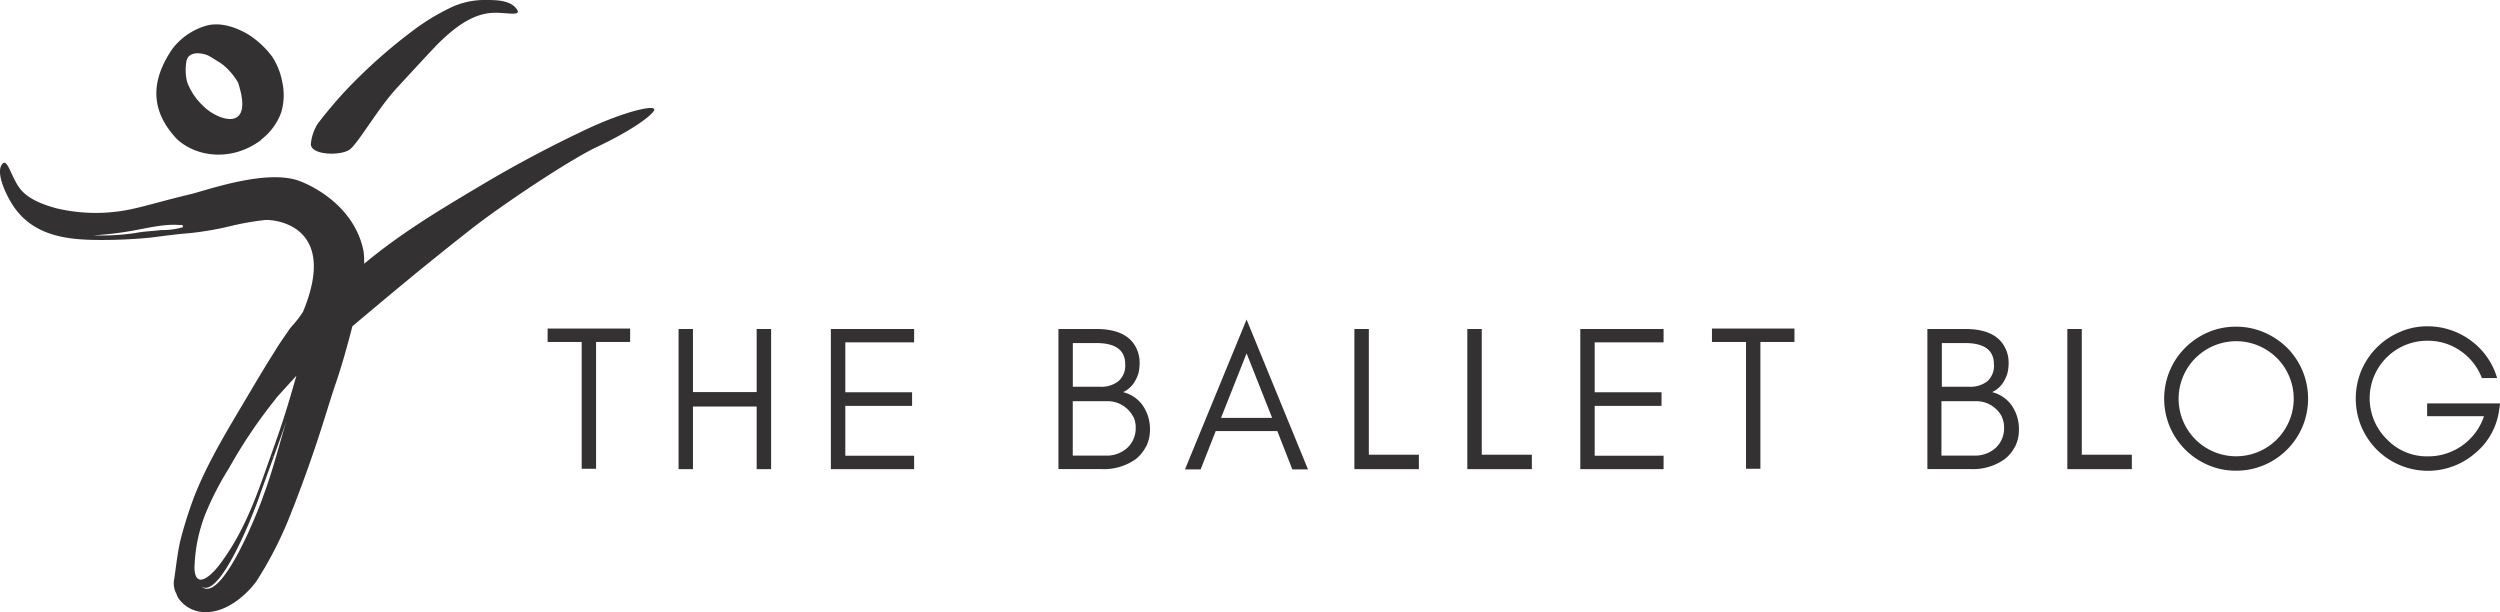
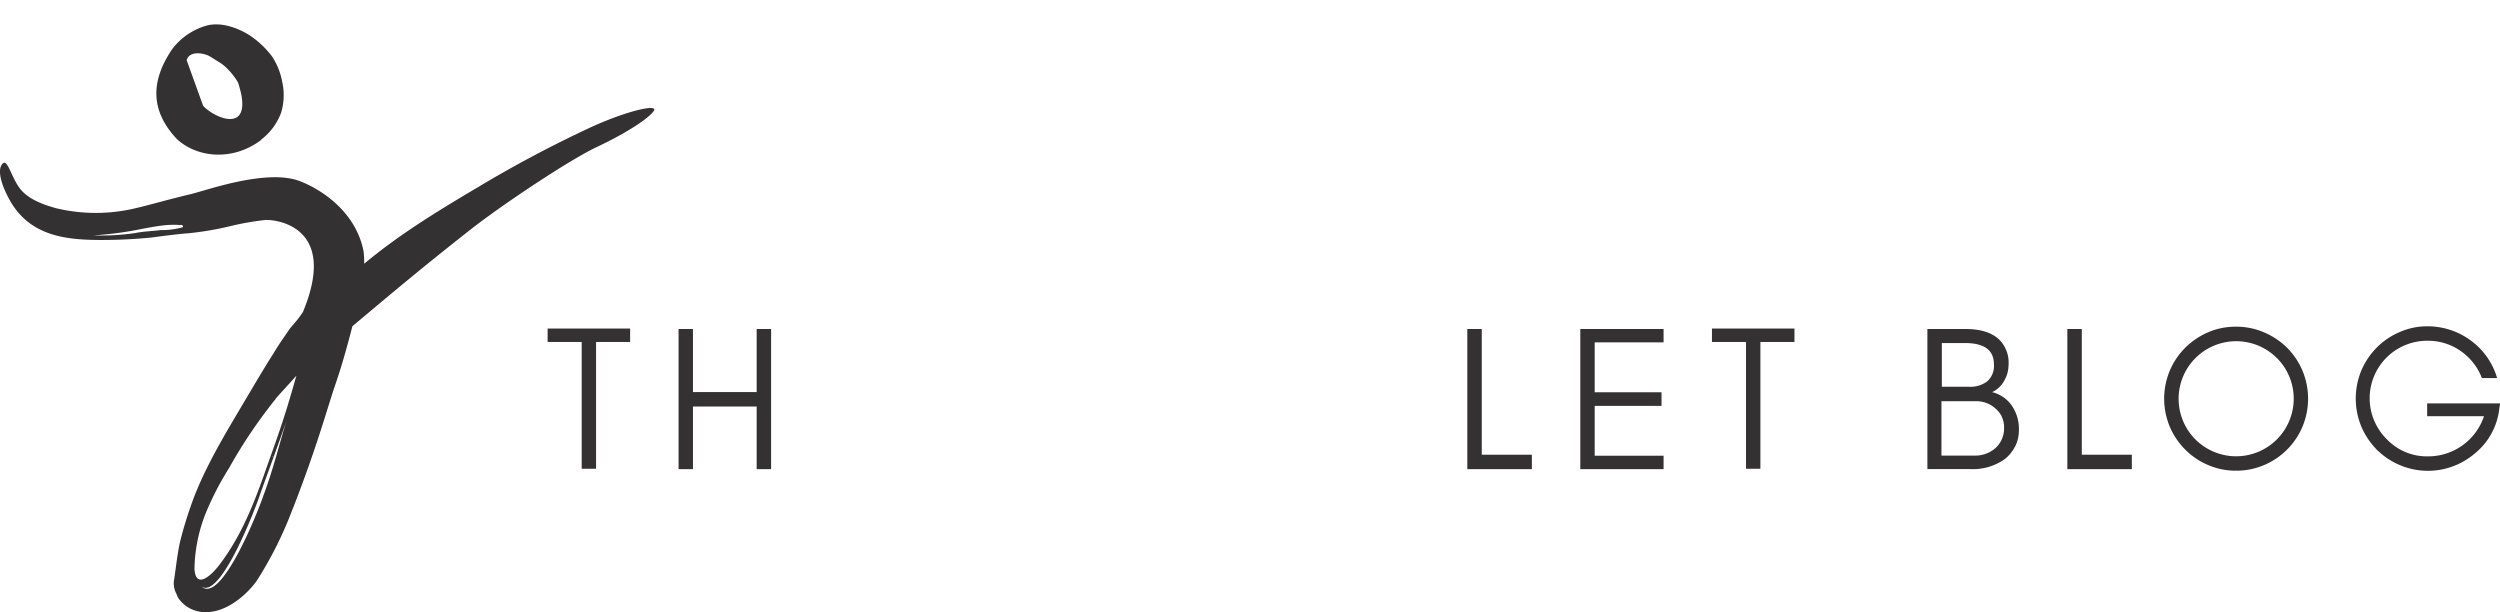
<svg xmlns="http://www.w3.org/2000/svg" viewBox="0 0 391.19 95.83" width="391.19" height="95.83">
  <defs>
    <style>.cls-1{fill:#333132;}</style>
  </defs>
  <g id="Layer_2" data-name="Layer 2">
    <polygon class="cls-1" points="93.27 51.41 91.02 51.41 85.69 51.41 85.69 53.51 91.02 53.51 91.02 73.35 93.27 73.35 93.27 53.51 98.6 53.51 98.6 51.41 93.27 51.41" />
    <polygon class="cls-1" points="118.4 51.48 118.4 61.35 108.43 61.35 108.43 51.48 106.18 51.48 106.18 73.41 108.43 73.41 108.43 63.61 118.4 63.61 118.4 73.41 120.66 73.41 120.66 51.48 118.4 51.48" />
-     <polygon class="cls-1" points="130.01 51.48 130.01 73.41 143.04 73.41 143.04 71.31 132.27 71.31 132.27 63.51 142.72 63.51 142.72 61.38 132.27 61.38 132.27 53.57 143.04 53.57 143.04 51.48 130.01 51.48" />
-     <path class="cls-1" d="M179.32,69.87a5.88,5.88,0,0,1-1.64,2,8.6,8.6,0,0,1-5.36,1.53h-6.7V51.48h5.93q4.81,0,6.26,3a5,5,0,0,1,.51,2.17,6.56,6.56,0,0,1-.17,1.72,5,5,0,0,1-.52,1.21,4.09,4.09,0,0,1-1.89,1.78,5.34,5.34,0,0,1,3.07,2.08,6.5,6.5,0,0,1,1.13,3.9,5.69,5.69,0,0,1-.62,2.57m-7.77-16.23h-3.68v6.84h4.33a4.28,4.28,0,0,0,2.8-.87A3.22,3.22,0,0,0,176.07,57q0-3.32-4.52-3.32m5.76,11.52a4.13,4.13,0,0,0-1-1.28,4.4,4.4,0,0,0-3-1.14h-5.45v8.51H173a4.78,4.78,0,0,0,3.37-1.19,4.17,4.17,0,0,0,1.34-3.2,3.7,3.7,0,0,0-.37-1.7" />
-     <path class="cls-1" d="M195.06,50l-9.64,23.45h2.45l2.36-6h9.64l2.35,6h2.45Zm0,5.29,4,10.1h-8Z" />
-     <polygon class="cls-1" points="211.93 51.48 211.93 73.41 213.06 73.41 214.19 73.41 222.02 73.41 222.02 71.15 214.19 71.15 214.19 51.48 211.93 51.48" />
    <polygon class="cls-1" points="229.6 51.48 229.6 73.41 230.73 73.41 231.86 73.41 239.7 73.41 239.7 71.15 231.86 71.15 231.86 51.48 229.6 51.48" />
    <polygon class="cls-1" points="247.28 51.48 247.28 73.41 260.31 73.41 260.31 71.31 249.53 71.31 249.53 63.51 259.99 63.51 259.99 61.38 249.53 61.38 249.53 53.57 260.31 53.57 260.31 51.48 247.28 51.48" />
    <polygon class="cls-1" points="275.46 51.41 273.21 51.41 267.88 51.41 267.88 53.51 273.21 53.51 273.21 73.35 275.46 73.35 275.46 53.51 280.79 53.51 280.79 51.41 275.46 51.41" />
    <path class="cls-1" d="M315.3,69.87a5.79,5.79,0,0,1-1.65,2,8.58,8.58,0,0,1-5.35,1.53h-6.71V51.48h5.93c3.22,0,5.3,1,6.26,3a4.9,4.9,0,0,1,.52,2.17,6.5,6.5,0,0,1-.18,1.72,5.36,5.36,0,0,1-.51,1.21,4.14,4.14,0,0,1-1.89,1.78,5.29,5.29,0,0,1,3.06,2.08,6.43,6.43,0,0,1,1.13,3.9,5.68,5.68,0,0,1-.61,2.57m-7.78-16.23h-3.67v6.84h4.32a4.31,4.31,0,0,0,2.81-.87A3.21,3.21,0,0,0,312,57c0-2.21-1.5-3.32-4.52-3.32m5.76,11.52a4.1,4.1,0,0,0-1-1.28,4.42,4.42,0,0,0-3-1.14h-5.45v8.51h5.09a4.83,4.83,0,0,0,3.38-1.19,4.17,4.17,0,0,0,1.33-3.2,3.7,3.7,0,0,0-.37-1.7" />
    <polygon class="cls-1" points="323.49 51.48 323.49 73.41 324.62 73.41 325.75 73.41 333.58 73.41 333.58 71.15 325.75 71.15 325.75 51.48 323.49 51.48" />
    <path class="cls-1" d="M360.28,66.77a11.28,11.28,0,0,1-6,6,11,11,0,0,1-4.39.88,10.9,10.9,0,0,1-4.37-.88,11.33,11.33,0,0,1-6-6,11.37,11.37,0,0,1,0-8.77,11.19,11.19,0,0,1,2.42-3.59A11.61,11.61,0,0,1,345.5,52a10.9,10.9,0,0,1,4.37-.88,11,11,0,0,1,4.39.88,11.7,11.7,0,0,1,3.6,2.4A11.36,11.36,0,0,1,360.28,58a11.37,11.37,0,0,1,0,8.77m-4-10.74a9,9,0,1,0-12.74,12.74A9,9,0,1,0,356.26,56" />
    <path class="cls-1" d="M391,64.51a10.57,10.57,0,0,1-3.91,6.58,11.28,11.28,0,0,1-11.57,1.69,11.49,11.49,0,0,1-3.6-2.41,11.75,11.75,0,0,1-2.42-3.6,11.47,11.47,0,0,1,0-8.81,11.47,11.47,0,0,1,2.42-3.59,11.19,11.19,0,0,1,3.6-2.42,10.49,10.49,0,0,1,4.16-.89,11.36,11.36,0,0,1,6.95,2.23,11.12,11.12,0,0,1,4.11,5.87h-2.38A9.11,9.11,0,0,0,385,54.9a8.85,8.85,0,0,0-5.11-1.58,9,9,0,0,0-6.4,15.42,8.66,8.66,0,0,0,6.4,2.67,9.21,9.21,0,0,0,8.8-6.29h-8.9v-2h11.42Z" />
-     <path class="cls-1" d="M29.21,9.42c.44-1.58,2.77-1.09,3.56-.63.41.23,1.23.77,1.63,1a7.31,7.31,0,0,1,1.09.88,10.72,10.72,0,0,1,1.74,2.21c.17.4.48,1.69.48,1.69,1.3,6.14-4,4-5.92,2a9.68,9.68,0,0,1-2.52-3.78,8.08,8.08,0,0,1-.06-3.42M40.85,21.86A9.39,9.39,0,0,0,44,17.6a9.51,9.51,0,0,0,.17-4.75,10.88,10.88,0,0,0-1.59-4,14.2,14.2,0,0,0-3.7-3.44c-1.89-1.13-4.37-2-6.57-1.4A10.21,10.21,0,0,0,26.9,7.75c-3.3,4.91-3.43,9.53.77,14,3.07,2.87,8.64,3.57,13.18.16" />
-     <path class="cls-1" d="M48.64,22.54c0,1.78,4.73,1.87,6.09.85s4.39-6.42,7.42-9.68c1.41-1.53,5.46-5.93,6.39-6.86C72.29,3.1,75,2.05,77.32,2c1.88-.05,4.2.55,3.63-.43C80,0,77.66,0,76,0a12.29,12.29,0,0,0-5.66,1.28A34.28,34.28,0,0,0,64.47,4.9,82.64,82.64,0,0,0,54.25,14a67.92,67.92,0,0,0-4.51,5.33,7.12,7.12,0,0,0-1.1,3.23" />
+     <path class="cls-1" d="M29.21,9.42c.44-1.58,2.77-1.09,3.56-.63.41.23,1.23.77,1.63,1a7.31,7.31,0,0,1,1.09.88,10.72,10.72,0,0,1,1.74,2.21c.17.4.48,1.69.48,1.69,1.3,6.14-4,4-5.92,2M40.85,21.86A9.39,9.39,0,0,0,44,17.6a9.51,9.51,0,0,0,.17-4.75,10.88,10.88,0,0,0-1.59-4,14.2,14.2,0,0,0-3.7-3.44c-1.89-1.13-4.37-2-6.57-1.4A10.21,10.21,0,0,0,26.9,7.75c-3.3,4.91-3.43,9.53.77,14,3.07,2.87,8.64,3.57,13.18.16" />
    <path class="cls-1" d="M43.16,62.34l3.22-3.55C44.55,65.2,44,66.75,41.77,73c-2,5.75-4,10.94-7.6,15.59-1.33,1.68-3.56,3.55-3.74.41a24.68,24.68,0,0,1,1.72-8.6,46.73,46.73,0,0,1,3.68-7.14,78.08,78.08,0,0,1,7.33-10.87m-.5,9,.06-.08-.06.23a.12.12,0,0,1,0-.15m-1.42,6.09c-.68,2.08-6.58,17.2-9.73,14.28,3,2.19,8.59-12.54,9.16-14.33,1.43-4,2.82-7.69,4.13-11.5-1.13,3.72-2.12,7.73-3.56,11.55M25.2,36c-1.3.17-2.74.2-4,.46a36.12,36.12,0,0,1-6.58.37,54.29,54.29,0,0,0,6-.71c2.36-.42,5.28-1.14,7.55-.9.42-.09.47.1.46.33A11.77,11.77,0,0,1,25.2,36M45.81,79.62c4-10.28,5.38-15.75,6.76-19.73.86-2.5,1.78-5.74,2.57-8.84,7.27-6.11,11.3-9.47,18.32-15,5.31-4.18,15.84-11.12,19.83-13,4.88-2.3,8.19-4.52,9-5.67s-3.77-.18-9.53,2.39a191.29,191.29,0,0,0-17.94,9.5c-7.07,4.19-12.46,7.54-17.84,12a11.85,11.85,0,0,0-.1-2c-1.32-6.56-7.22-9.93-10.16-11-5.19-1.82-14.36,1.51-17,2.14-4.21,1-7,1.88-9.55,2.4A26.69,26.69,0,0,1,8.85,32.6c-1.6-.44-4.37-1.28-5.76-3.14S1.18,24.75.38,25.63s-.31,3.07,1.15,5.7c3.06,5.47,8.5,6.2,14,6.22a79.32,79.32,0,0,0,8.14-.38c2-.26,3.89-.52,5.9-.68a48,48,0,0,0,6.57-1.13,43.11,43.11,0,0,1,5.31-.93c1.29-.13,11.67.66,5.95,14.39-1.19,1.79-1.75,2.13-2.22,2.86-.84,1.22-1.69,2.43-2.4,3.64-1.5,2.35-2.87,4.7-4.24,7-2.86,4.84-5.85,9.68-8,15a64.3,64.3,0,0,0-2.32,7.26c-.48,2-.83,5.38-1,6.25a3.36,3.36,0,0,0,.4,2.11,2.86,2.86,0,0,0,.61,1.07,5.09,5.09,0,0,0,4.06,1.77c2.92,0,5.94-2.28,7.81-4.79a59.12,59.12,0,0,0,5.71-11.41" />
  </g>
</svg>